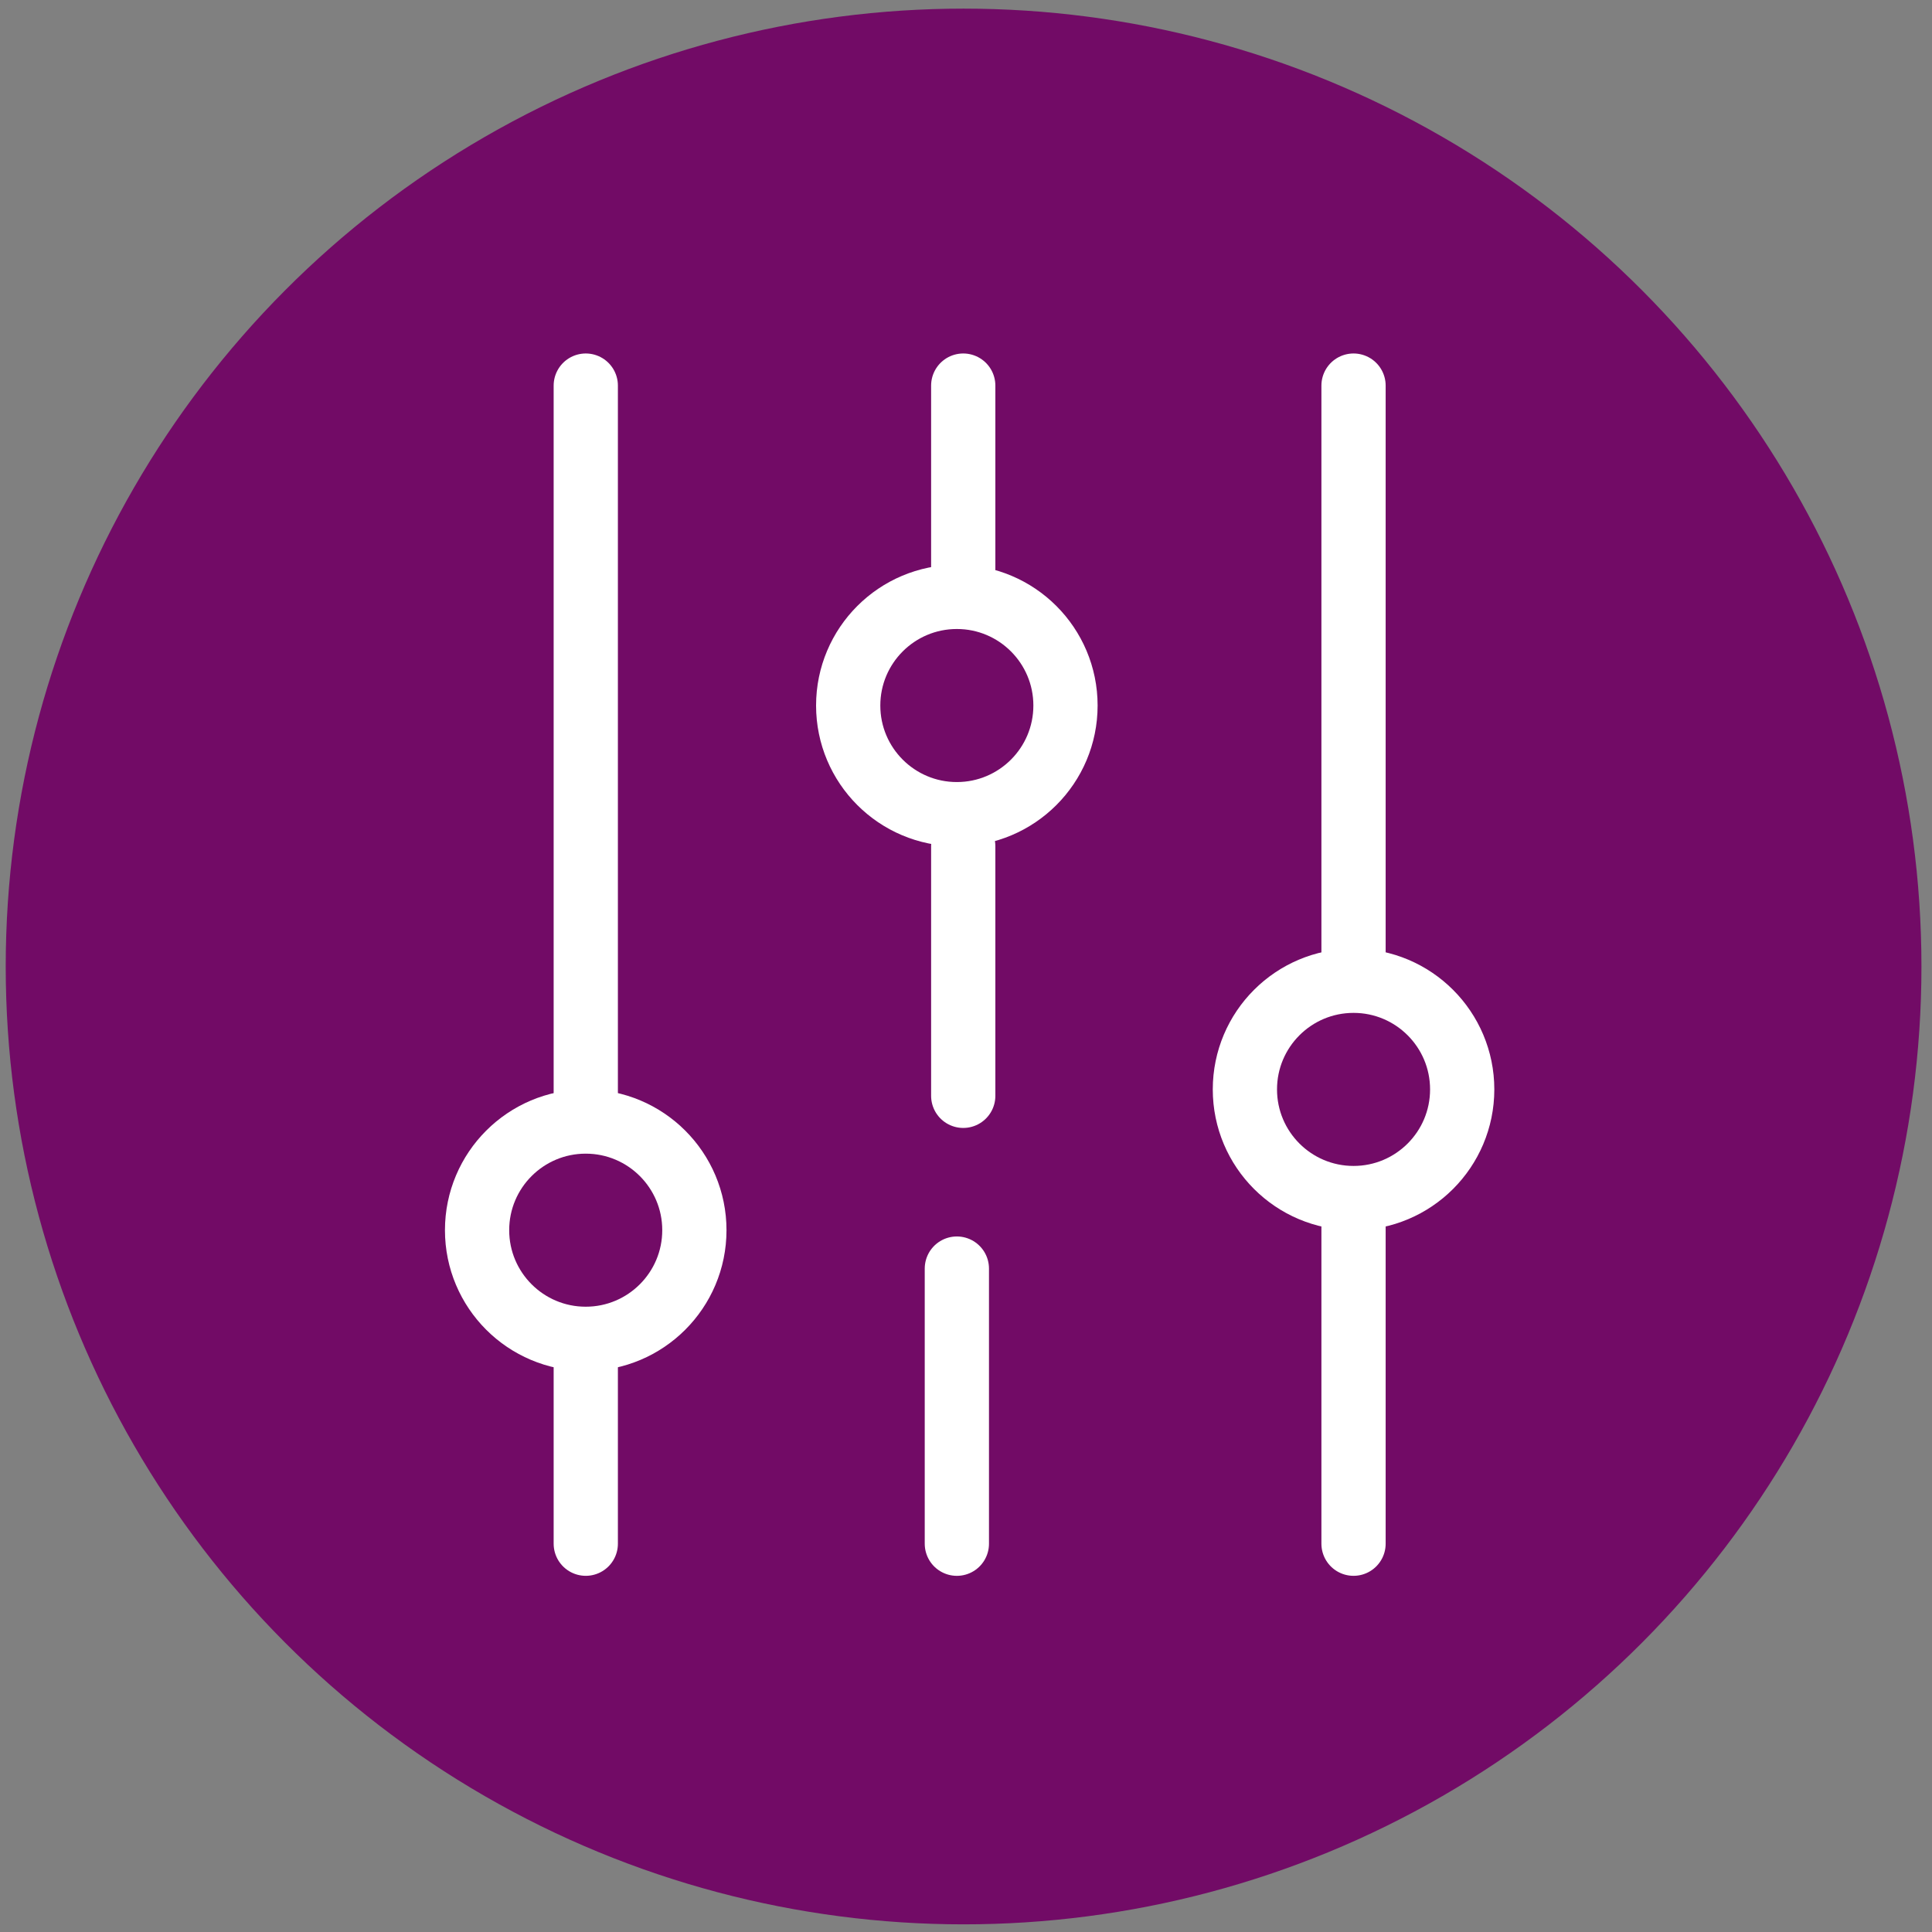
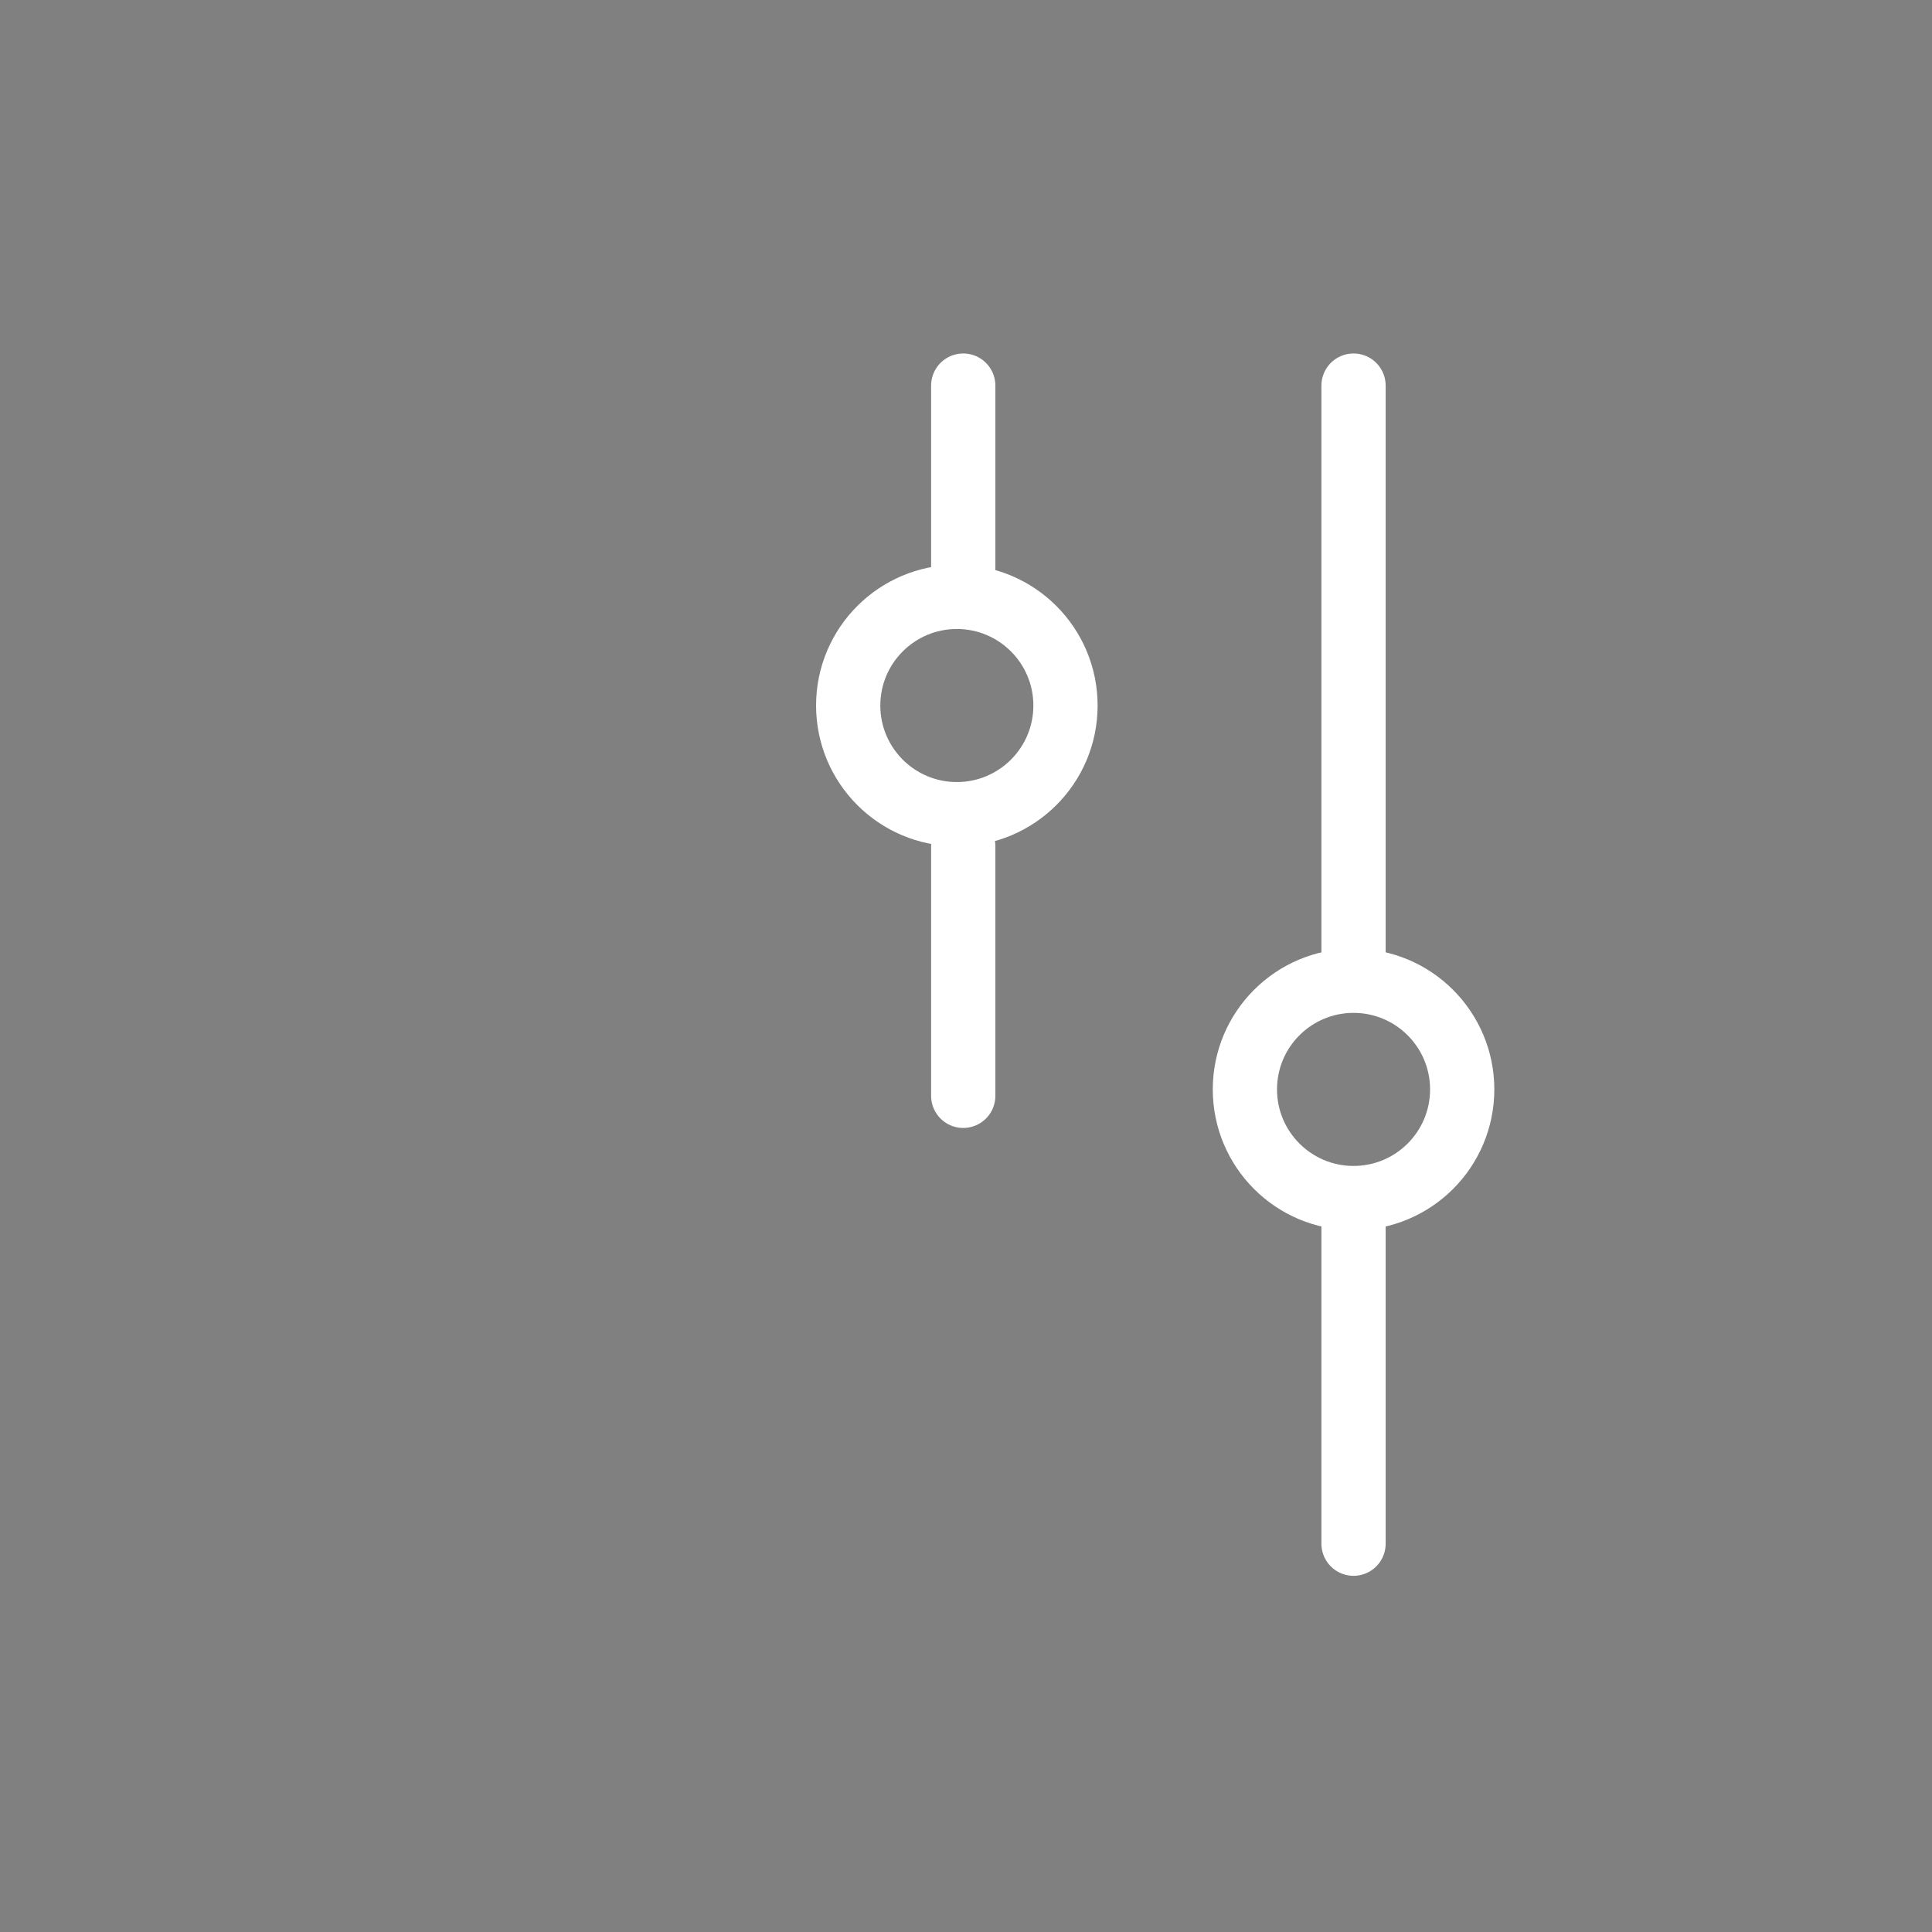
<svg xmlns="http://www.w3.org/2000/svg" width="123" height="123" viewBox="0 0 123 123" fill="none">
  <rect x="0" y="0" width="123" height="123" fill="#808080" stroke="none" />
-   <circle cx="60.982" cy="60.982" r="60.982" transform="matrix(-1 0 0 1 122.328 0.549)" fill="#720B66" />
  <path d="M61.324 24.549V36.769M61.324 69.765V53.878" stroke="white" stroke-width="4.09" stroke-linecap="round" stroke-linejoin="round" />
-   <path d="M37.293 24.549V69.765M37.293 98.279V86.874" stroke="white" stroke-width="4.09" stroke-linecap="round" stroke-linejoin="round" />
  <path d="M86.172 24.549V60.803M86.172 98.279V77.912" stroke="white" stroke-width="4.09" stroke-linecap="round" stroke-linejoin="round" />
-   <path d="M60.918 80.764V98.28" stroke="white" stroke-width="4.09" stroke-linecap="round" stroke-linejoin="round" />
-   <circle cx="37.29" cy="78.319" r="6.917" stroke="white" stroke-width="4.09" stroke-linecap="round" stroke-linejoin="round" />
  <circle cx="60.917" cy="44.917" r="6.917" stroke="white" stroke-width="4.09" stroke-linecap="round" stroke-linejoin="round" />
  <circle cx="86.173" cy="69.357" r="6.917" stroke="white" stroke-width="4.09" stroke-linecap="round" stroke-linejoin="round" />
</svg>